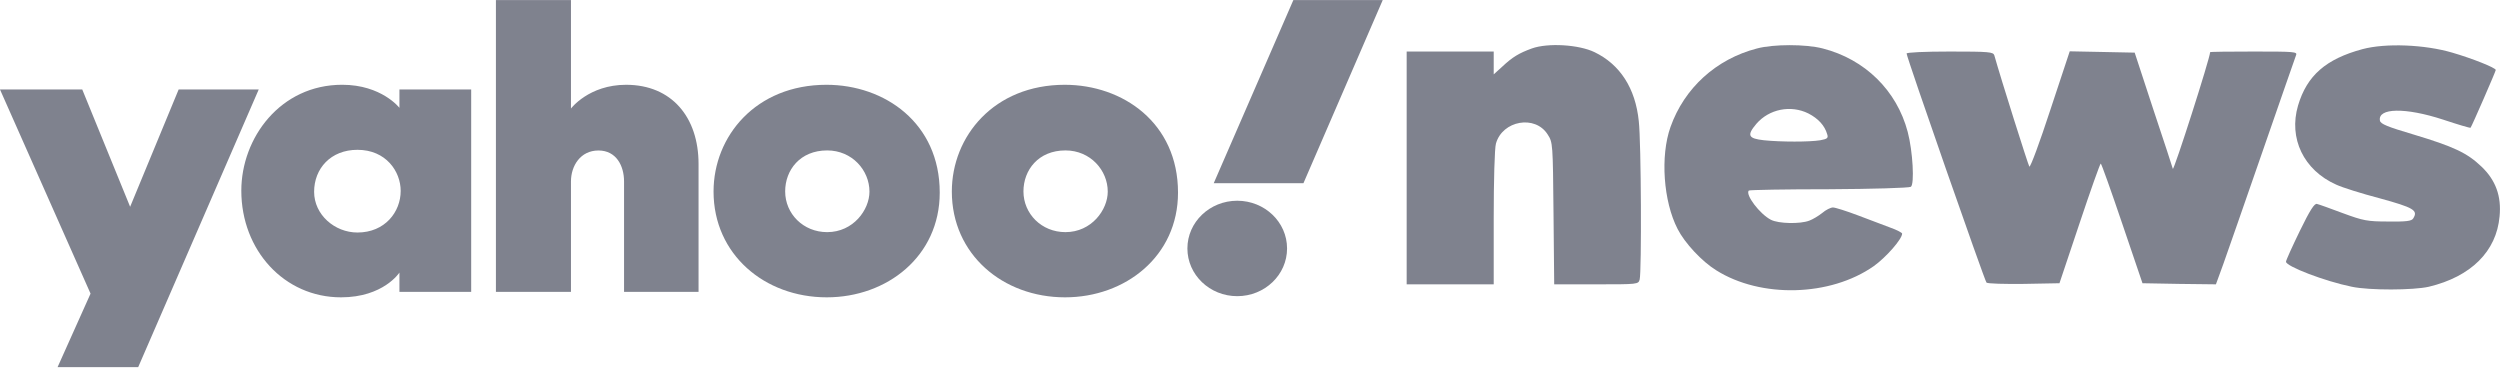
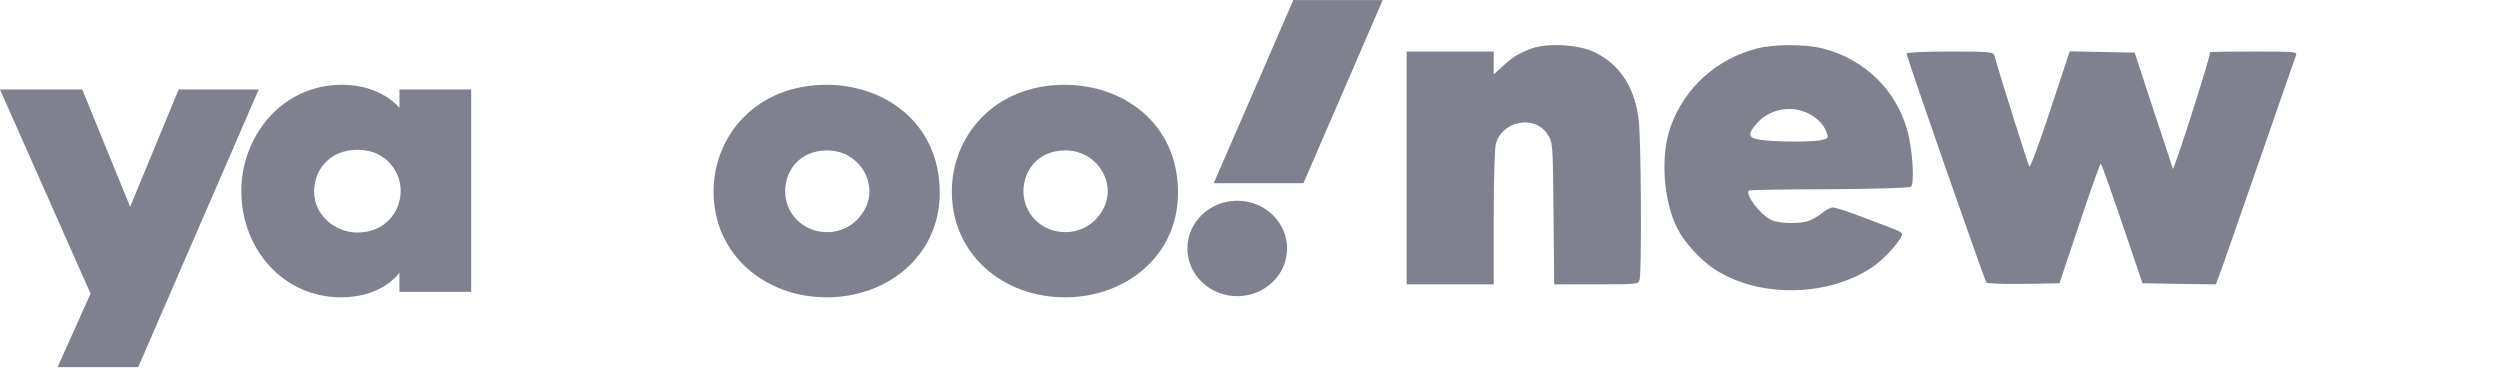
<svg xmlns="http://www.w3.org/2000/svg" width="150" height="23" viewBox="0 0 150 23" fill="none">
  <g clip-path="url(#clip0_2220_671)">
    <path d="M-0.002 5.366H4.934L7.808 12.407L10.72 5.366H15.525L8.289 22.034H3.452L5.433 17.617L-0.002 5.366Z" fill="#7F828E" />
    <path d="M20.532 5.086C16.823 5.086 14.479 8.271 14.479 11.442C14.479 15.011 17.049 17.84 20.461 17.84C23.007 17.84 23.966 16.355 23.966 16.355V17.512H28.271V5.366H23.966V6.47C23.966 6.47 22.896 5.086 20.532 5.086ZM21.447 8.989C23.159 8.989 24.041 10.286 24.041 11.455C24.041 12.715 23.096 13.951 21.447 13.951C20.081 13.951 18.847 12.883 18.847 11.509C18.847 10.116 19.84 8.989 21.447 8.989Z" fill="#7F828E" />
-     <path d="M29.755 17.512V0.003H34.258V6.512C34.258 6.512 35.327 5.087 37.567 5.087C40.307 5.087 41.913 7.042 41.913 9.835V17.512H37.443V10.887C37.443 9.942 36.972 9.029 35.907 9.029C34.823 9.029 34.258 9.956 34.258 10.887V17.512H29.755Z" fill="#7F828E" />
    <path d="M49.589 5.087C45.342 5.087 42.813 8.18 42.813 11.493C42.813 15.263 45.875 17.84 49.605 17.84C53.221 17.84 56.384 15.38 56.384 11.556C56.384 7.372 53.072 5.087 49.589 5.087ZM49.63 9.025C51.13 9.025 52.168 10.221 52.168 11.497C52.168 12.585 51.201 13.928 49.63 13.928C48.191 13.928 47.11 12.822 47.11 11.485C47.11 10.198 48.008 9.025 49.63 9.025Z" fill="#7F828E" />
    <path d="M63.886 5.087C59.639 5.087 57.11 8.18 57.11 11.493C57.11 15.263 60.172 17.84 63.902 17.84C67.518 17.84 70.681 15.38 70.681 11.556C70.681 7.372 67.369 5.087 63.886 5.087ZM63.927 9.025C65.427 9.025 66.465 10.221 66.465 11.497C66.465 12.585 65.498 13.928 63.927 13.928C62.487 13.928 61.407 12.822 61.407 11.485C61.407 10.198 62.305 9.025 63.927 9.025Z" fill="#7F828E" />
    <path d="M74.234 17.77C75.886 17.77 77.224 16.488 77.224 14.907C77.224 13.326 75.886 12.044 74.234 12.044C72.583 12.044 71.244 13.326 71.244 14.907C71.244 16.488 72.583 17.77 74.234 17.77Z" fill="#7F828E" />
    <path d="M78.207 10.992H72.824L77.602 0.003H82.964L78.207 10.992Z" fill="#7F828E" />
    <path d="M91.912 2.907C91.149 3.184 90.748 3.421 90.132 4.001L89.623 4.462V3.777V3.092H87.012H84.4V10.076V17.06H87.012H89.623V13.068C89.623 10.854 89.676 8.877 89.757 8.613C90.145 7.23 92.113 6.874 92.863 8.073C93.171 8.547 93.171 8.627 93.211 12.804L93.252 17.06H95.769C98.273 17.06 98.3 17.06 98.38 16.77C98.501 16.296 98.474 8.547 98.327 7.269C98.126 5.293 97.202 3.869 95.675 3.131C94.725 2.67 92.863 2.565 91.912 2.907Z" fill="#7F828E" />
    <path d="M105.424 2.907C102.973 3.54 101.059 5.279 100.228 7.625C99.612 9.365 99.8 12.079 100.657 13.74C101.085 14.583 102.116 15.69 102.973 16.217C105.652 17.904 109.816 17.798 112.427 15.967C113.164 15.44 114.128 14.346 114.128 14.016C114.128 13.964 113.806 13.792 113.431 13.661C113.043 13.515 112.159 13.186 111.476 12.922C110.78 12.659 110.111 12.448 109.977 12.448C109.843 12.448 109.548 12.593 109.334 12.778C109.12 12.949 108.772 13.16 108.557 13.239C108.008 13.45 106.709 13.423 106.254 13.186C105.585 12.844 104.701 11.671 104.928 11.433C104.969 11.394 107.124 11.354 109.736 11.354C112.333 11.341 114.543 11.275 114.65 11.209C114.878 11.065 114.77 9.075 114.463 7.915C113.806 5.424 111.892 3.553 109.361 2.907C108.343 2.644 106.415 2.644 105.424 2.907ZM108.504 6.808C109.093 7.111 109.481 7.533 109.629 8.047C109.709 8.284 109.642 8.337 109.213 8.416C108.557 8.521 106.883 8.521 105.839 8.416C104.888 8.31 104.795 8.126 105.384 7.427C106.147 6.544 107.446 6.281 108.504 6.808Z" fill="#7F828E" />
-     <path d="M141.752 2.947C139.556 3.54 138.418 4.528 137.882 6.334C137.306 8.297 138.217 10.208 140.172 11.078C140.534 11.249 141.712 11.618 142.77 11.895C144.832 12.461 145.1 12.619 144.792 13.107C144.698 13.265 144.377 13.305 143.292 13.291C142.033 13.291 141.792 13.239 140.574 12.791C139.837 12.514 139.141 12.264 139.02 12.237C138.873 12.185 138.605 12.593 137.989 13.858C137.534 14.794 137.159 15.624 137.159 15.703C137.159 15.98 139.489 16.876 141.109 17.205C142.167 17.429 144.805 17.416 145.729 17.205C148.26 16.599 149.787 15.084 149.974 12.988C150.094 11.776 149.746 10.814 148.889 9.997C148.019 9.167 147.229 8.798 144.778 8.06C143.265 7.612 142.837 7.441 142.797 7.243C142.649 6.465 144.323 6.439 146.586 7.177C147.457 7.467 148.206 7.691 148.233 7.665C148.3 7.599 149.746 4.278 149.746 4.199C149.746 4.067 148.314 3.5 147.135 3.158C145.475 2.67 143.145 2.578 141.752 2.947Z" fill="#7F828E" />
    <path d="M114.396 3.211C114.396 3.435 119.082 16.849 119.189 16.955C119.256 17.021 120.261 17.047 121.439 17.034L123.568 16.994L124.773 13.397C125.429 11.433 126.005 9.813 126.045 9.813C126.085 9.813 126.661 11.433 127.331 13.41L128.549 16.994L130.745 17.034L132.955 17.06L133.397 15.848C133.638 15.176 134.696 12.132 135.753 9.088C136.811 6.044 137.709 3.448 137.762 3.316C137.856 3.105 137.682 3.092 135.231 3.092C133.785 3.092 132.607 3.105 132.607 3.131C132.607 3.474 130.424 10.287 130.37 10.129C130.357 10.063 129.835 8.468 129.205 6.584L128.081 3.158L126.126 3.118L124.184 3.079L123.019 6.597C122.39 8.521 121.827 10.05 121.76 9.997C121.693 9.905 120.073 4.792 119.658 3.316C119.591 3.118 119.35 3.092 116.993 3.092C115.453 3.092 114.396 3.145 114.396 3.211Z" fill="#7F828E" />
  </g>
  <defs>
    <clipPath id="clip0_2220_671">
      <rect width="150" height="22.029" fill="white" />
    </clipPath>
  </defs>
</svg>